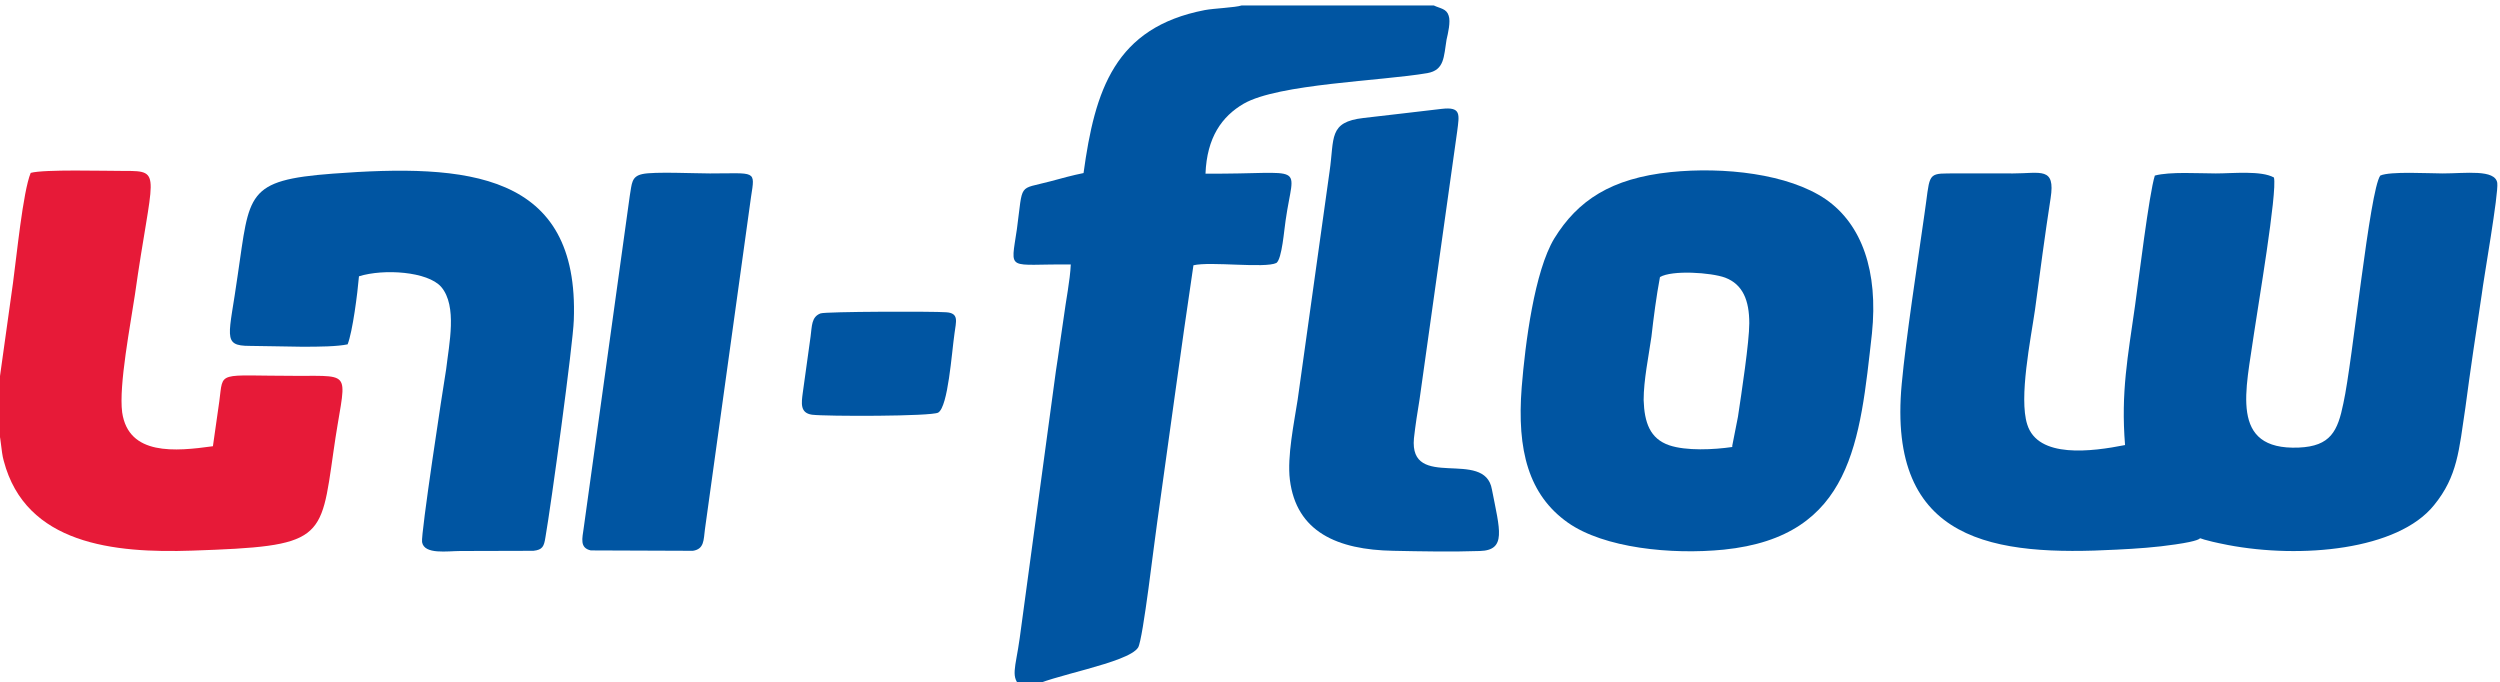
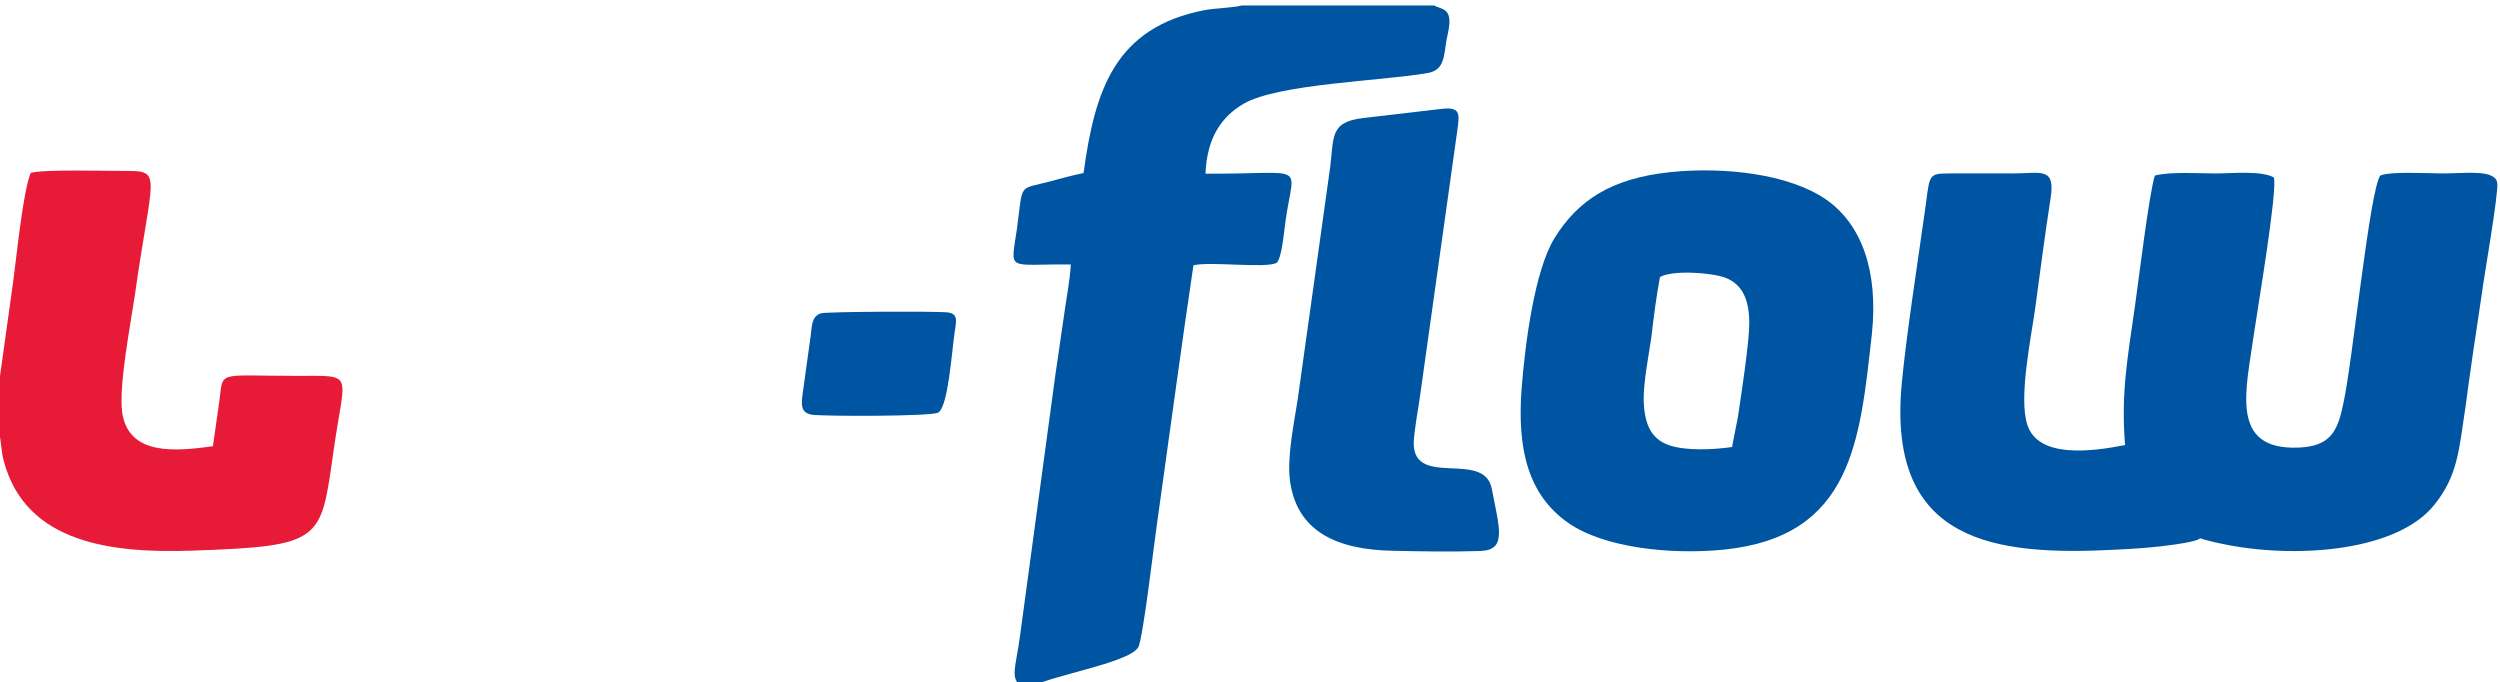
<svg xmlns="http://www.w3.org/2000/svg" xml:space="preserve" width="23.826mm" height="6.5mm" version="1.1" style="shape-rendering:geometricPrecision; text-rendering:geometricPrecision; image-rendering:optimizeQuality; fill-rule:evenodd; clip-rule:evenodd" viewBox="0 0 2382.6 650">
  <defs>
    <style type="text/css">
   
    .fil0 {fill:#0055A2}
    .fil1 {fill:#E71A38}
   
  </style>
  </defs>
  <g id="Layer_x0020_1">
    <g id="_2372256503184">
      <path class="fil0" d="M2268.51 167.33c-10.14,13.82 -26.36,177.06 -35.14,216.85 -5.41,26.72 -12.16,41.09 -42.57,42.38 -66.89,2.76 -50,-55.46 -42.57,-109.26 3.38,-23.4 22.3,-134.68 18.92,-148.13 -12.16,-6.81 -39.19,-3.87 -55.4,-3.87 -16.22,0 -43.92,-1.84 -58.11,2.03 -5.41,16.95 -15.54,100.41 -18.92,124.36 -6.76,47.91 -13.52,82.18 -9.46,132.47 -31.76,6.27 -83.11,13.08 -93.25,-19.71 -8.11,-25.43 3.38,-81.25 7.43,-109.26 4.73,-35.55 9.46,-71.3 14.87,-106.3 4.73,-30.22 -9.46,-23.59 -35.81,-23.59 -20.95,0 -41.89,-0.18 -62.17,0 -20.27,0 -16.89,2.95 -22.29,39.06 -6.76,47.91 -17.57,117.55 -21.63,161.58 -14.19,152.37 89.87,163.98 204.74,157.9 18.92,-0.92 37.84,-2.21 56.08,-4.98 45.95,-6.63 0,-9.21 50,0.55 69.6,13.27 162.17,4.98 196.63,-38.13 22.3,-27.45 23.65,-52.14 29.73,-92.68 4.73,-35.92 10.13,-71.85 15.54,-107.59 2.03,-16.4 16.22,-96.54 14.86,-106.68 -2.02,-13.26 -30.4,-9.03 -52.02,-9.03 -13.52,0 -50,-2.21 -59.46,2.03z" />
      <path class="fil0" d="M1592.14 164.02c-56.76,5.89 -88.52,27.08 -110.81,63.19 -18.92,31.32 -27.71,99.86 -31.09,141.87 -4.73,60.43 6.76,102.62 43.92,128.96 34.46,24.32 98.65,30.77 148.65,25.8 122.98,-12.53 129.74,-104.1 141.22,-205.98 6.09,-59.15 -9.45,-103.92 -43.91,-127.87 -35.82,-24.5 -97.31,-31.13 -147.98,-25.97zm-10.13 100.04c-3.38,17.87 -6.09,38.69 -8.12,56.74 -2.7,18.98 -7.43,41.46 -7.43,60.43 0.68,21.56 6.09,36.85 24.33,43.12 16.21,5.52 42.57,4.24 60.14,1.65 0,-0.36 0,-1.47 0,-1.29l5.4 -27.45c3.38,-22.47 10.81,-71.3 10.81,-89.17 0,-21.74 -6.08,-37.03 -22.97,-43.48 -13.52,-4.97 -50.68,-7.37 -62.16,-0.55z" />
      <path class="fil0" d="M973.88 655.2l8.11 0c16.89,-11.05 93.25,-23.03 102.71,-38.14 4.73,-7.92 15.54,-102.44 18.24,-119.94 11.49,-81.25 22.3,-162.87 34.46,-244.3 16.22,-3.87 68.24,3.13 79.06,-2.21 5.4,-3.87 7.43,-32.43 8.78,-40.53 8.11,-56.75 21.62,-43.85 -76.35,-44.59 1.35,-34.45 15.54,-54.54 36.48,-66.7 33.11,-18.97 131.09,-21.55 175.01,-29.11 16.21,-2.94 15.54,-15.29 18.24,-31.87 1.35,-5.9 4.06,-17.13 2.03,-22.85 -2.03,-6.81 -8.11,-6.81 -14.19,-9.76l-183.11 0c-6.09,2.03 -26.36,2.76 -35.14,4.42 -85.81,16.58 -104.73,76.28 -115.54,155.32 -10.14,2.02 -21.63,5.16 -31.76,7.92 -31.08,8.29 -25.68,0.37 -31.76,45.51 -6.08,41.63 -10.13,32.98 51.35,33.71 -0.67,15.29 -4.73,34.82 -6.75,50.67 -2.71,17.32 -4.73,33.9 -7.43,50.85l-34.47 254.43c-4.05,29.3 -9.45,37.59 2.03,47.17z" />
-       <path class="fil0" d="M331.3 328.17c4.73,-11.97 9.46,-48.64 10.81,-64.85 23.65,-7.37 65.54,-4.61 78.38,10.13 15.54,18.24 7.43,54.54 4.73,78.31 -3.38,20.26 -24.32,157.89 -22.97,164.89 2.02,12.16 24.32,8.48 36.48,8.48l69.6 -0.19c8.78,-0.92 10.14,-4.24 11.49,-12.89 5.4,-30.77 26.35,-184.43 27.03,-206.91 5.4,-141.31 -102.03,-149.23 -229.74,-139.65 -83.11,6.26 -79.06,19.16 -90.54,96.54 -8.11,58.59 -15.54,67.62 11.48,67.62 22.98,0 74.33,2.58 93.25,-1.48z" />
      <path class="fil1" d="M-2.49 377.18l0 29.48c3.38,7.37 3.38,23.58 6.08,32.61 20.95,79.41 104.73,88.07 179.73,85.49 125.01,-4.24 122.3,-9.4 134.47,-94.33 10.81,-77.57 21.62,-72.04 -35.82,-72.23 -76.35,0 -68.92,-5.52 -72.97,24.32 -2.03,14.19 -4.05,28.56 -6.08,42.75 -35.81,4.97 -80.41,9.21 -86.49,-32.24 -3.38,-25.8 8.11,-84.57 12.16,-112.21 16.22,-115.15 27.03,-118.09 -9.46,-117.91 -20.27,0 -77.03,-1.66 -89.86,1.84 -7.44,17.87 -13.52,80.52 -16.9,105.02l-14.86 106.49 0 0.55 0 0.37z" />
      <path class="fil0" d="M1373.89 103.77c-24.32,2.95 -49.32,5.71 -74.32,8.66 -33.79,3.87 -27.71,18.97 -32.44,51.03l-30.4 217.41c-3.38,21.92 -10.14,54.16 -7.44,76.27 6.08,49.75 45.27,66.88 98.65,67.8 26.36,0.55 56.09,1.11 82.44,0.19 25.67,-0.74 18.92,-20.27 11.49,-58.59 -6.76,-39.8 -79.06,1.84 -74.33,-48.83 1.35,-12.16 3.38,-25.24 5.4,-37.4l35.82 -255.17c2.02,-16.03 4.05,-23.58 -14.87,-21.37z" />
-       <path class="fil0" d="M612.39 165.86c-10.81,2.21 -10.14,9.21 -12.17,20.63l-43.92 316.71c-1.35,9.95 -4.05,18.98 6.76,21.37l97.3 0.37c10.81,-1.66 10.14,-10.13 11.49,-20.63l43.92 -316.71c4.05,-25.98 4.73,-22.3 -39.19,-22.3 -14.19,0 -53.38,-1.84 -64.19,0.56z" />
      <path class="fil0" d="M781.99 298.69c-8.79,3.32 -8.11,12.16 -9.46,21.93l-7.44 53.61c-1.35,10.14 -2.7,19.35 8.79,21.01 12.84,1.66 114.19,1.66 120.27,-2.03 9.46,-5.71 12.84,-56.93 15.54,-75.54 1.35,-11.05 4.73,-19.34 -8.11,-20.08 -11.48,-0.92 -114.86,-0.74 -119.59,1.1z" />
    </g>
  </g>
</svg>